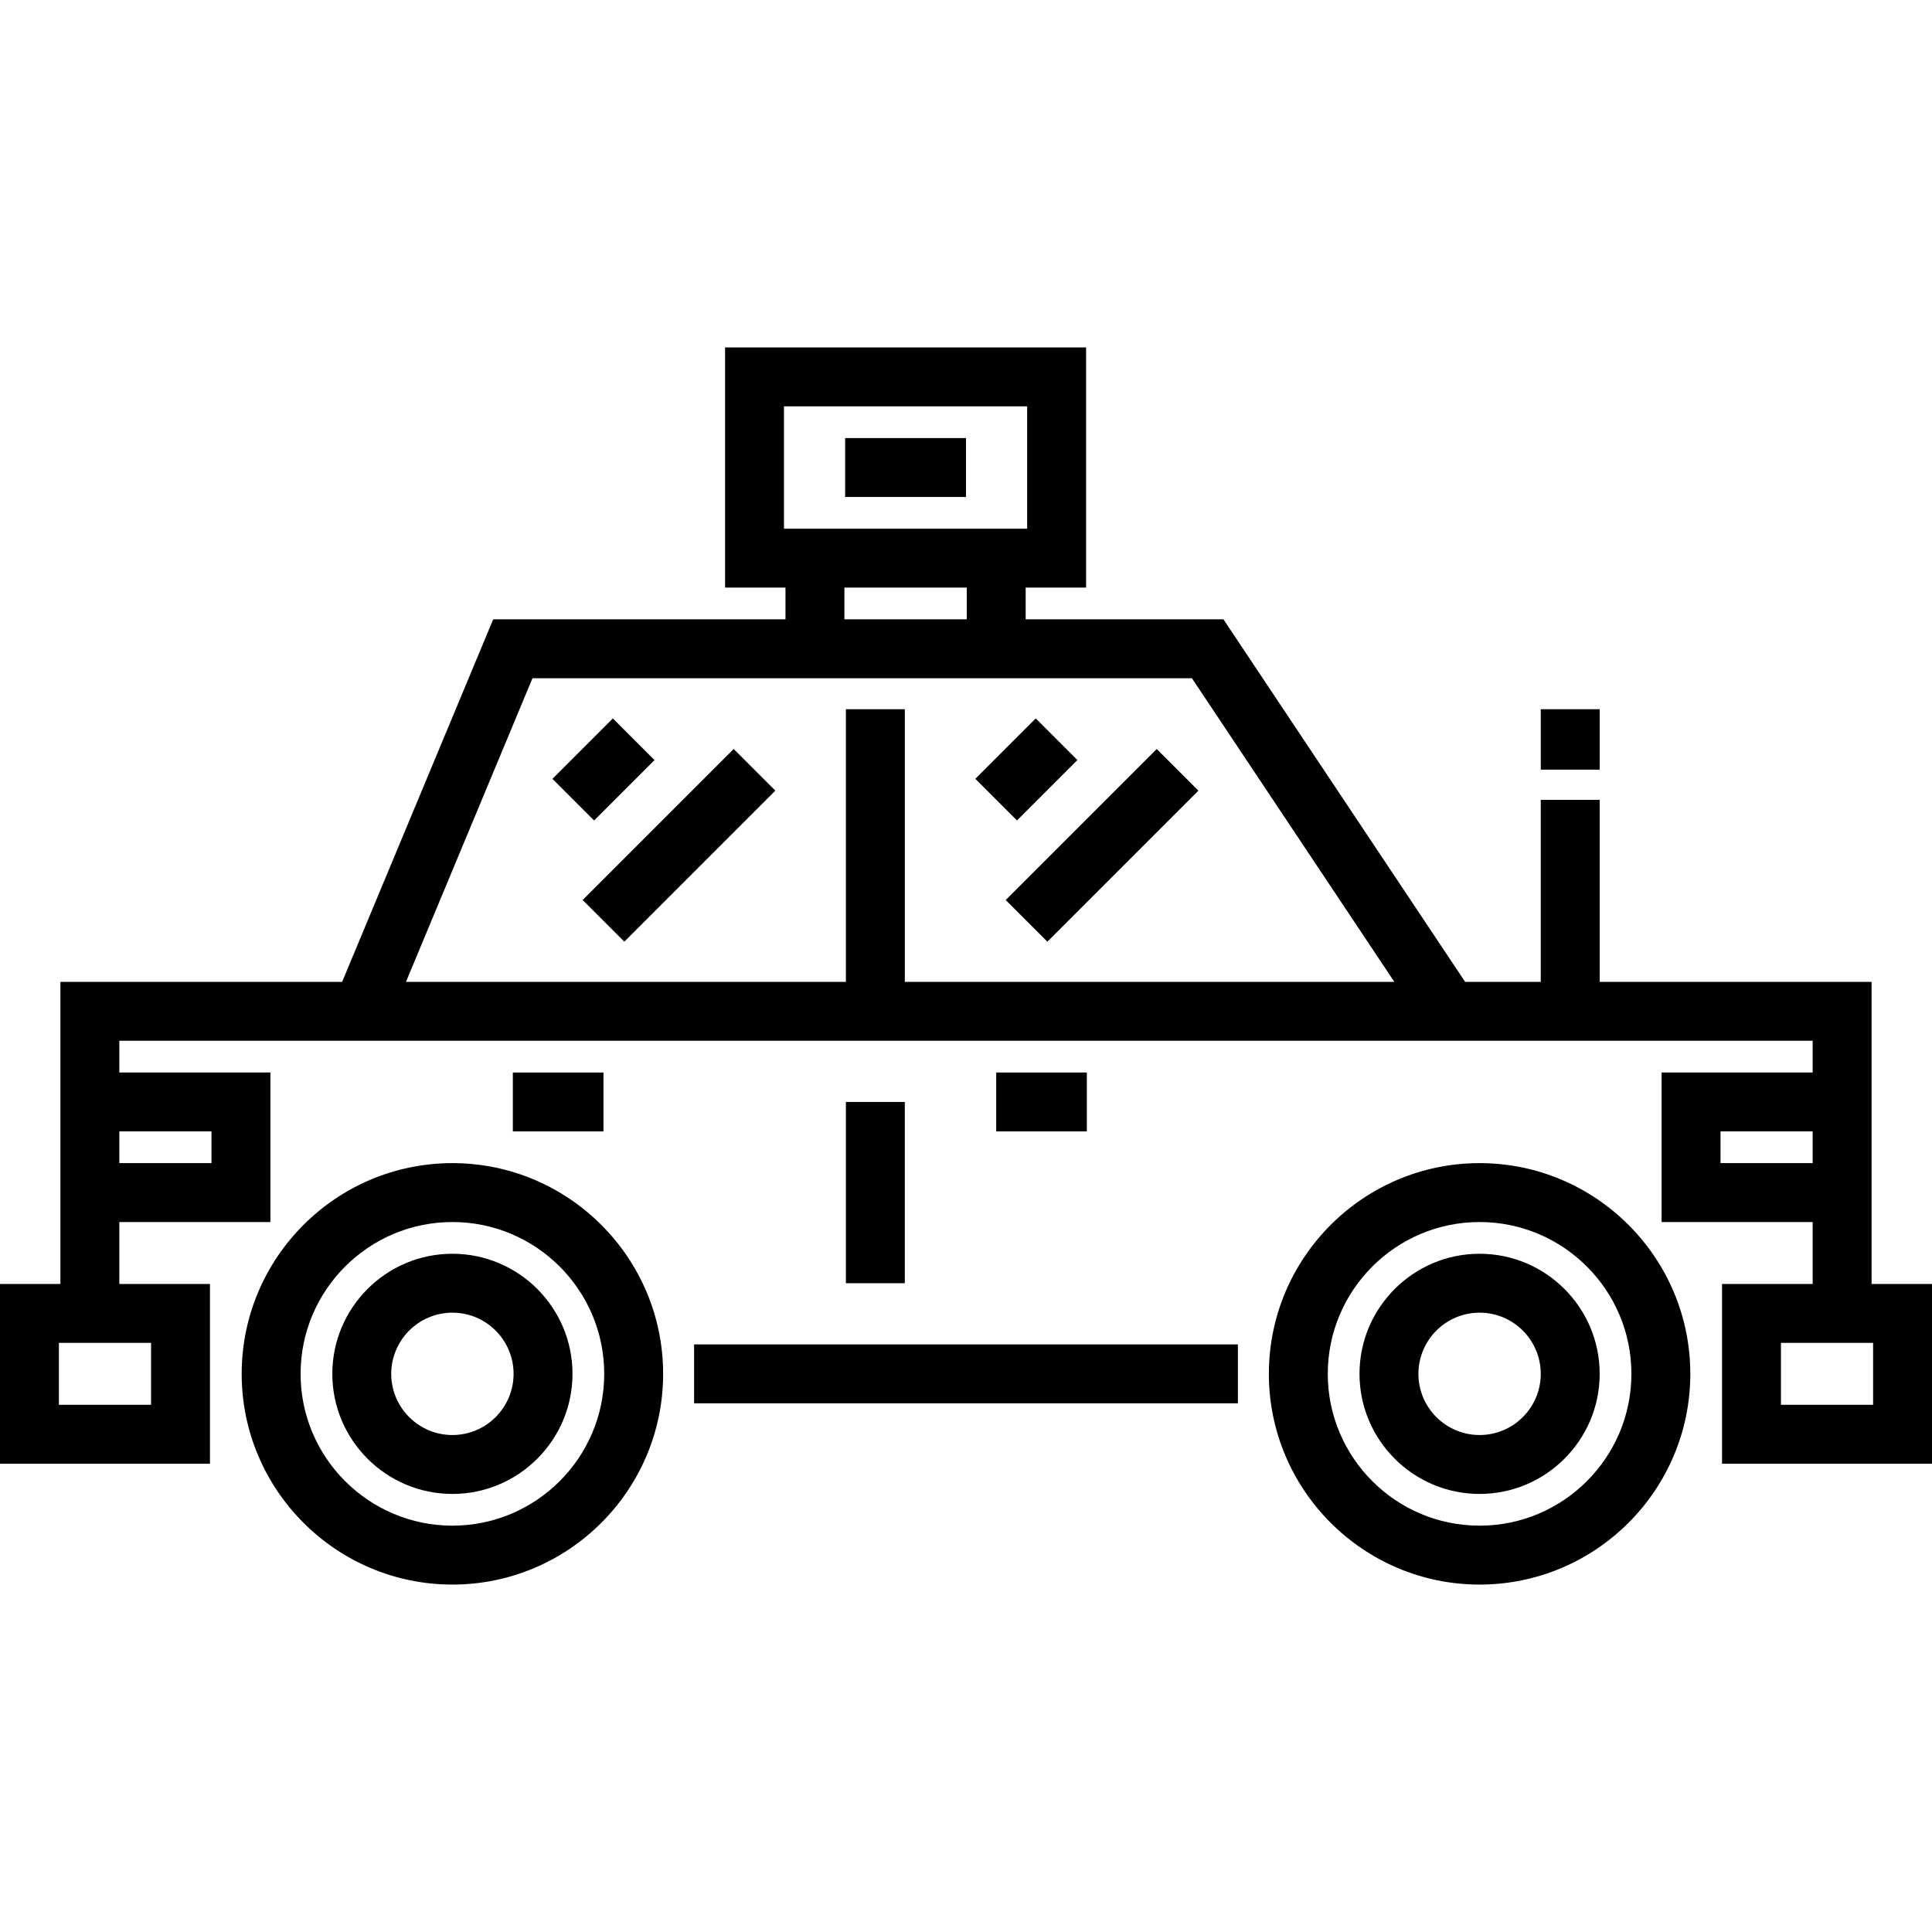
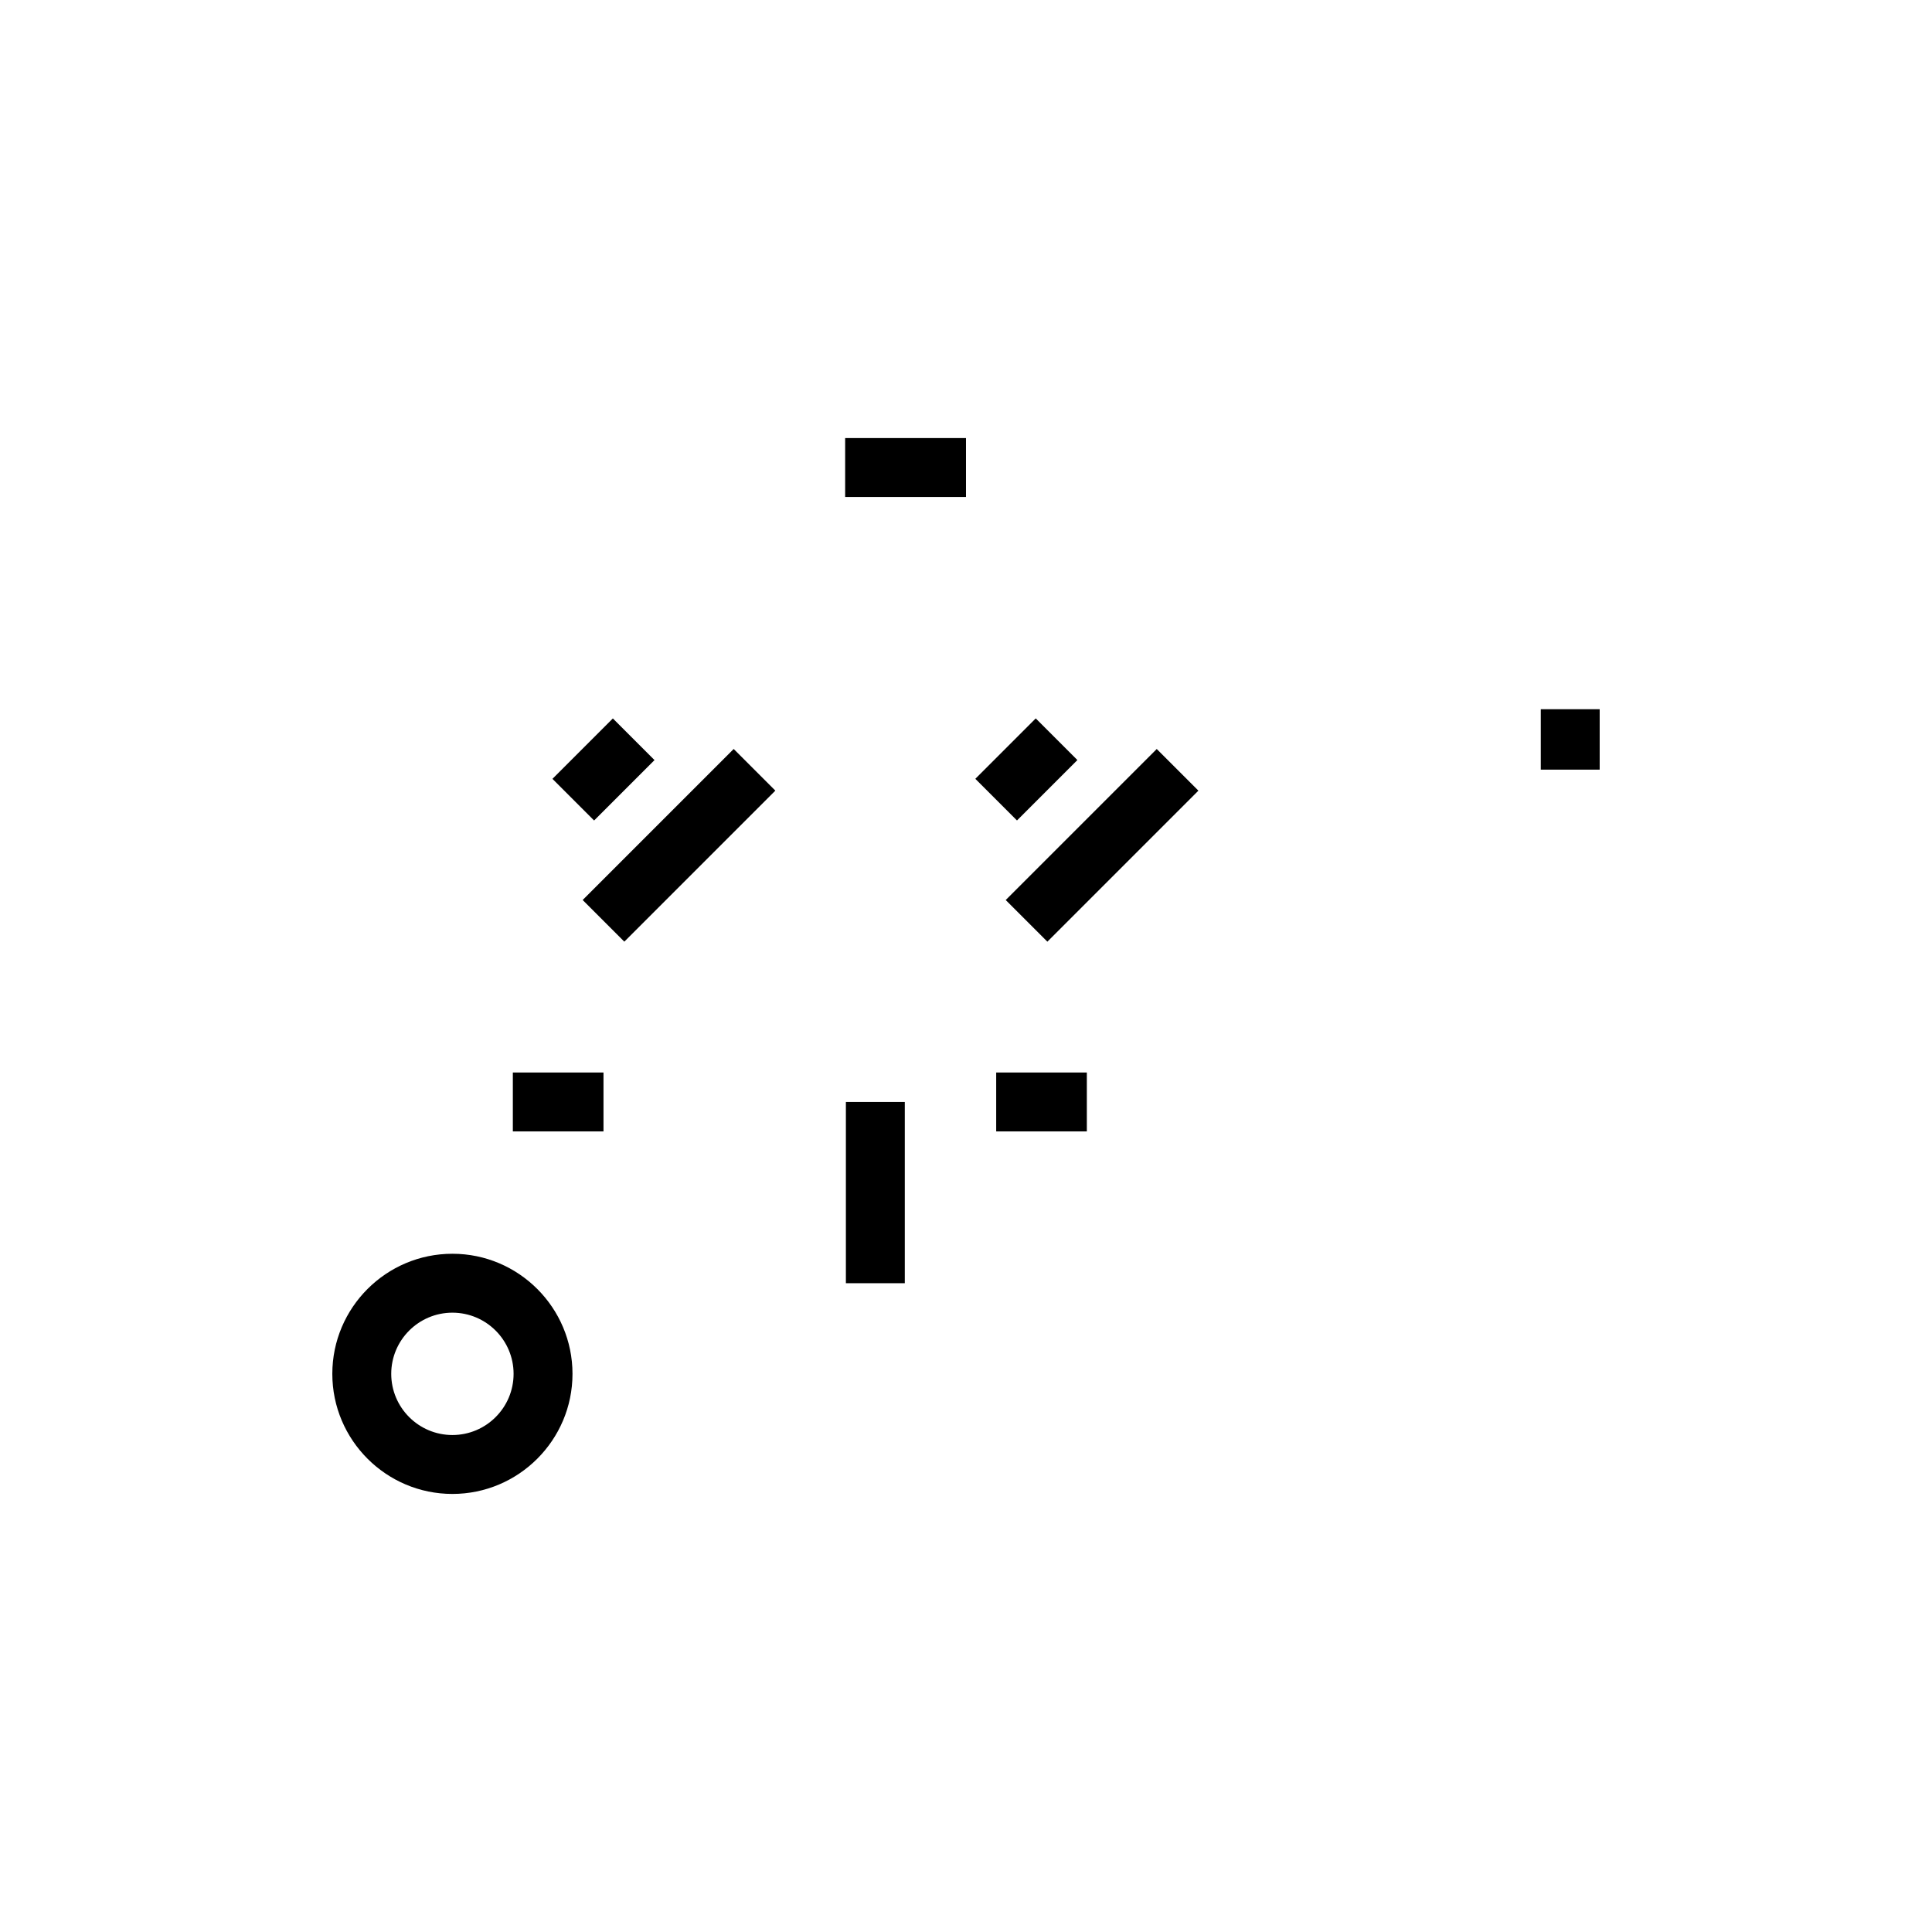
<svg xmlns="http://www.w3.org/2000/svg" version="1.1" id="Layer_1" x="0px" y="0px" viewBox="0 0 512 512" style="enable-background:new 0 0 512 512;" xml:space="preserve">
  <g>
    <g>
      <g>
-         <path d="M392.107,308.241c-30.792,0-55.844,25.051-55.844,55.844c0,30.792,25.051,55.844,55.844,55.844     c30.792,0,55.843-25.051,55.843-55.844C447.949,333.292,422.899,308.241,392.107,308.241z M392.107,404.316     c-22.184,0-40.232-18.048-40.232-40.232s18.048-40.232,40.232-40.232c22.183,0,40.231,18.048,40.231,40.232     S414.289,404.316,392.107,404.316z" />
-         <path d="M392.107,332.259c-17.548,0-31.825,14.277-31.825,31.825s14.277,31.825,31.825,31.825     c17.547,0,31.824-14.277,31.824-31.825S409.654,332.259,392.107,332.259z M392.107,380.297c-8.94,0-16.213-7.273-16.213-16.213     s7.273-16.213,16.213-16.213s16.212,7.273,16.212,16.213S401.046,380.297,392.107,380.297z" />
-         <path d="M119.893,308.241c-30.792,0-55.844,25.051-55.844,55.844c0,30.792,25.051,55.844,55.844,55.844     s55.844-25.051,55.844-55.844C175.737,333.292,150.686,308.241,119.893,308.241z M119.893,404.316     c-22.184,0-40.232-18.048-40.232-40.232s18.048-40.232,40.232-40.232s40.232,18.048,40.232,40.232     S142.077,404.316,119.893,404.316z" />
        <path d="M119.893,332.259c-17.548,0-31.825,14.277-31.825,31.825s14.277,31.825,31.825,31.825s31.825-14.277,31.825-31.825     S137.441,332.259,119.893,332.259z M119.893,380.297c-8.94,0-16.213-7.273-16.213-16.213s7.273-16.213,16.213-16.213     s16.213,7.273,16.213,16.213S128.833,380.297,119.893,380.297z" />
-         <rect x="183.943" y="356.28" width="144.111" height="15.612" />
        <rect x="223.973" y="116.092" width="32.025" height="15.612" />
        <rect x="135.909" y="284.225" width="24.022" height="15.612" />
        <rect x="264.002" y="284.225" width="24.022" height="15.612" />
-         <path d="M495.988,340.265v-80.063h-72.057v-48.238h-15.612v48.238h-20.041l-64.051-96.075h-52.414v-8.407h16.013V92.072h-95.675     v63.65h16.011v8.407h-77.46L90.67,260.203H16.012v80.063H0v47.638h55.643v-47.638H31.624v-16.413h40.032v-39.631H31.624v-8.407     h448.751v8.407h-40.032v39.631h40.032v16.413h-24.019v47.638H512v-47.638H495.988z M40.031,355.877v16.414H15.612v-16.414H40.031     z M56.044,299.834v8.407h-24.42v-8.407H56.044z M207.762,140.109v-32.425h64.45v32.425H207.762z M256.2,155.721v8.407h-32.426     v-8.407H256.2z M239.787,260.203v-72.256h-15.612v72.256H107.584l33.526-80.463h174.762l53.644,80.463H239.787z M455.956,308.241     v-8.407h24.42v8.407H455.956z M496.388,372.291h-24.42v-16.414h24.42V372.291z" />
        <rect x="408.321" y="187.95" width="15.612" height="16.013" />
        <rect x="224.17" y="292.031" width="15.612" height="48.034" />
        <rect x="152.119" y="192.633" transform="matrix(0.707 0.707 -0.707 0.707 191.058 -53.347)" width="15.612" height="22.645" />
        <rect x="172.141" y="195.67" transform="matrix(-0.707 -0.707 0.707 -0.707 148.815 509.59)" width="15.612" height="56.609" />
        <rect x="264.198" y="192.638" transform="matrix(0.707 0.707 -0.707 0.707 223.89 -132.598)" width="15.612" height="22.645" />
        <rect x="284.242" y="195.665" transform="matrix(-0.707 -0.707 0.707 -0.707 340.187 588.849)" width="15.612" height="56.609" />
      </g>
    </g>
  </g>
  <g>
</g>
  <g>
</g>
  <g>
</g>
  <g>
</g>
  <g>
</g>
  <g>
</g>
  <g>
</g>
  <g>
</g>
  <g>
</g>
  <g>
</g>
  <g>
</g>
  <g>
</g>
  <g>
</g>
  <g>
</g>
  <g>
</g>
</svg>